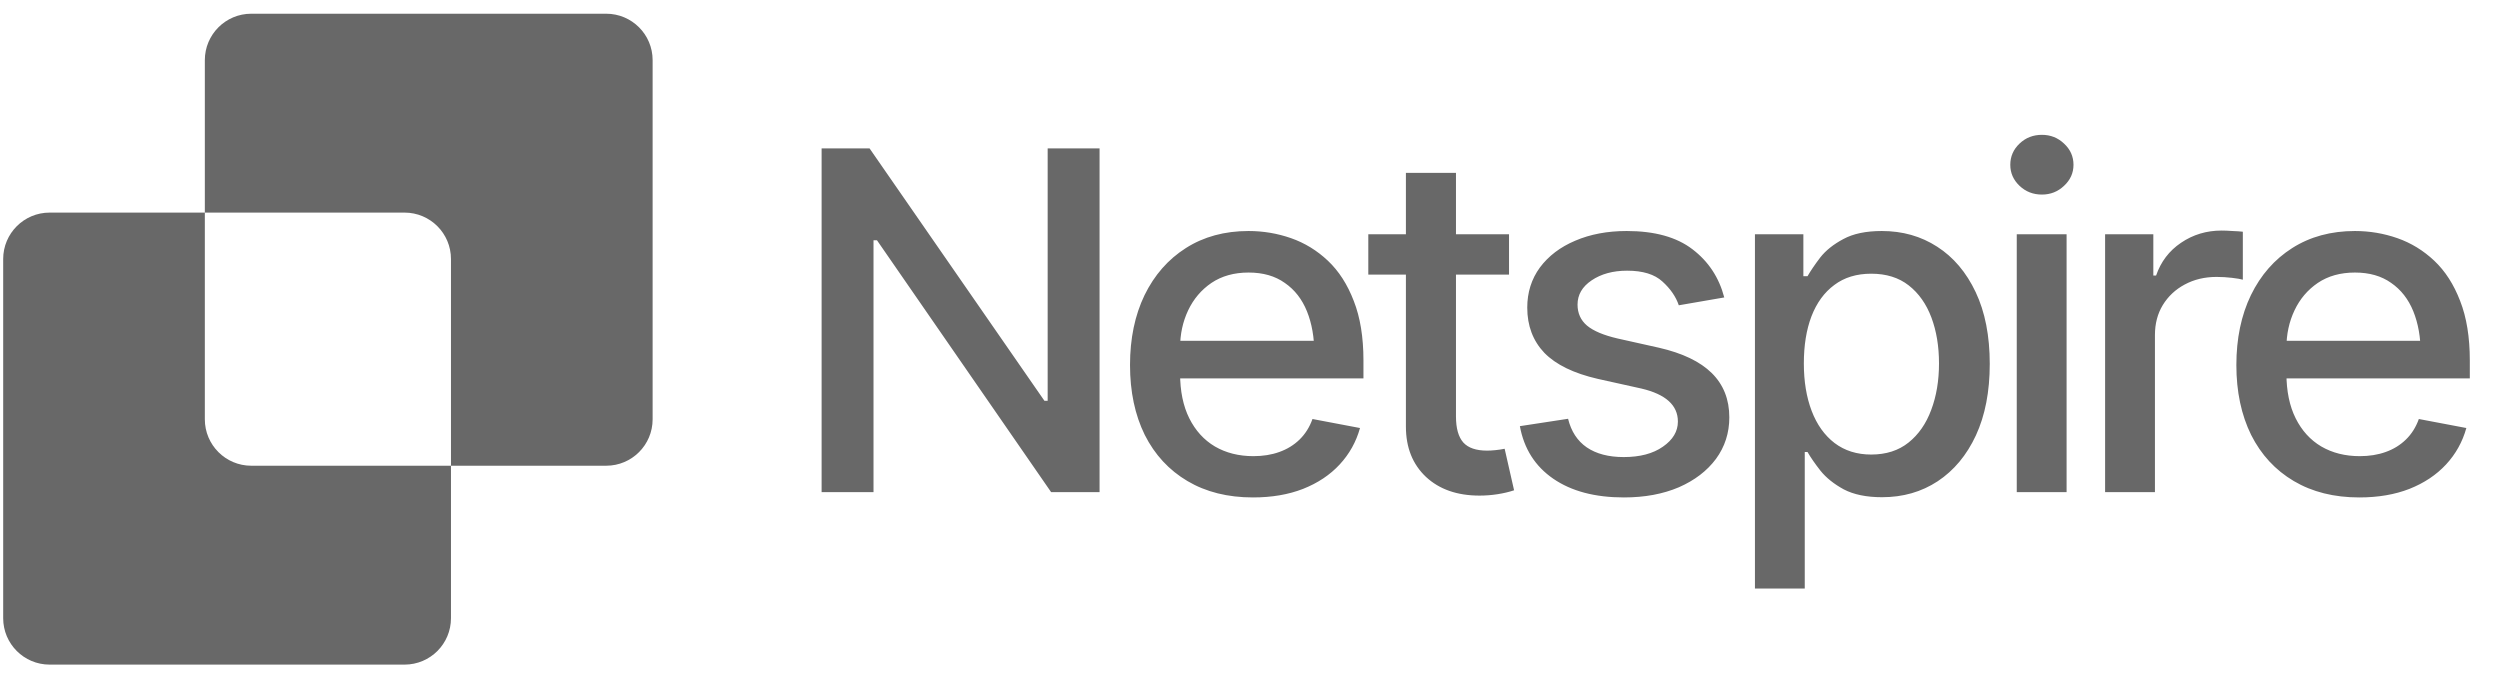
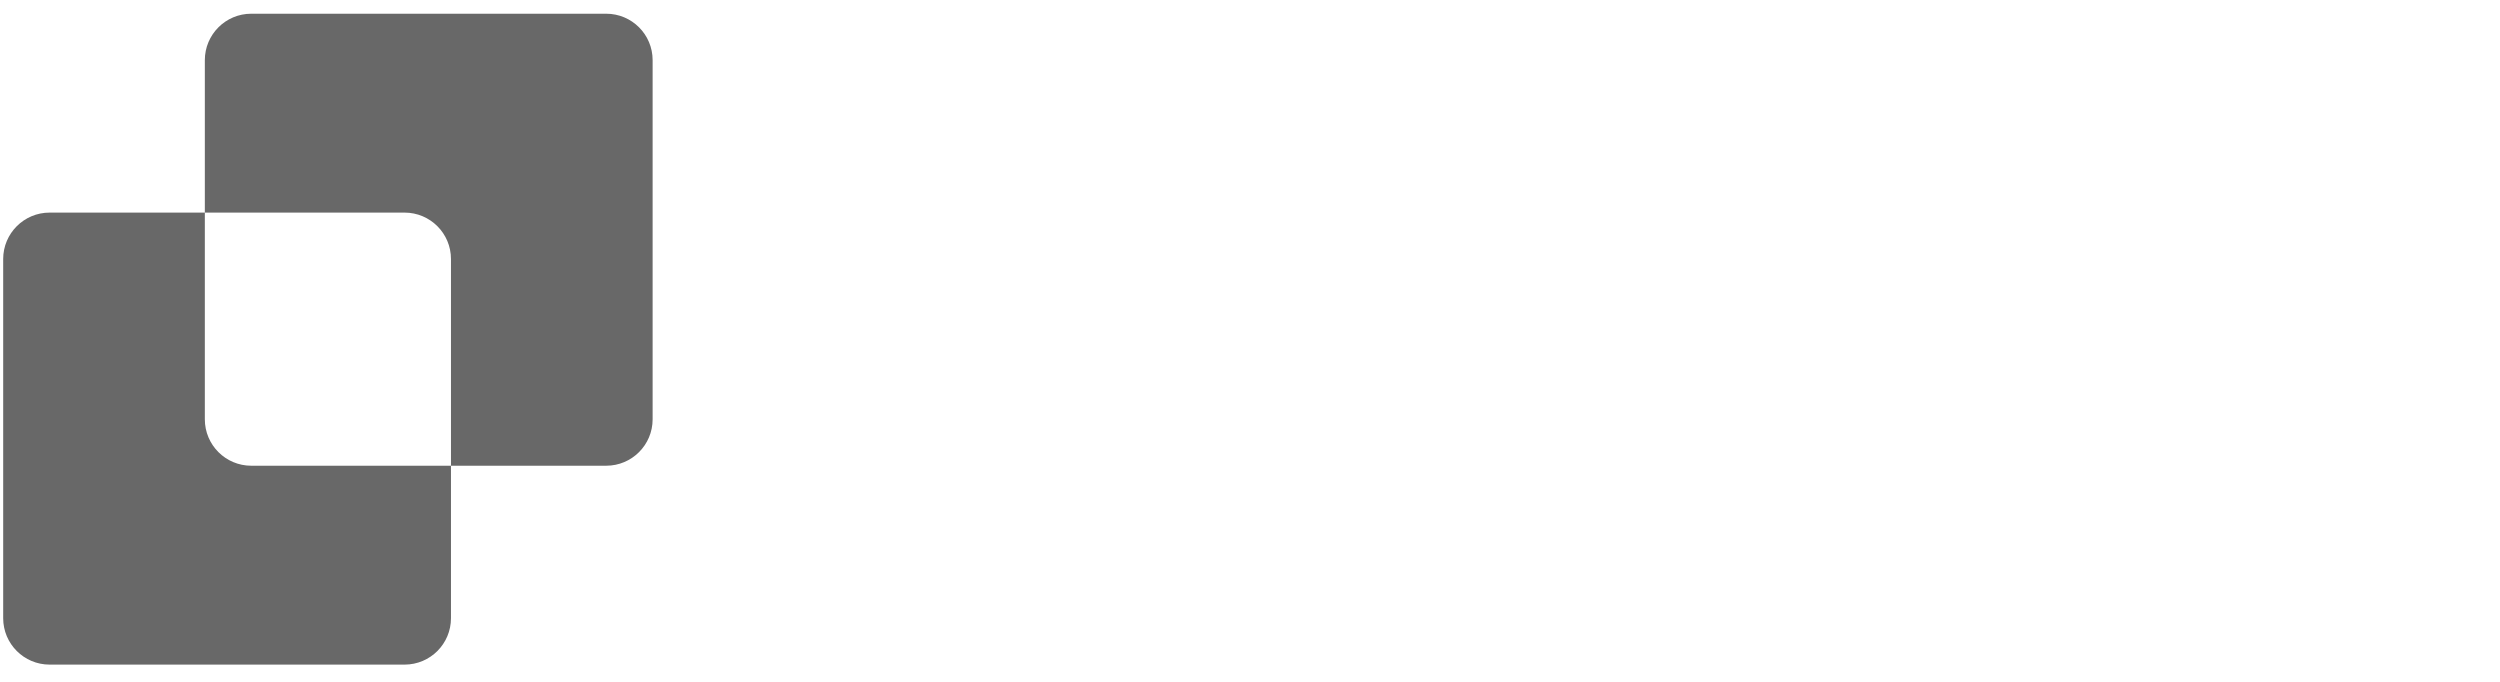
<svg xmlns="http://www.w3.org/2000/svg" width="121" height="33" viewBox="0 0 121 33" fill="none">
  <path d="M9.914 20.295C9.914 21.535 10.92 22.541 12.16 22.541H21.827V29.921C21.827 31.162 20.822 32.167 19.581 32.167H2.4C1.16 32.167 0.154 31.161 0.154 29.921V12.536C0.154 11.296 1.16 10.29 2.4 10.29H9.914V20.295ZM29.341 0.664C30.581 0.664 31.587 1.67 31.587 2.91V20.295C31.587 21.535 30.581 22.541 29.341 22.541H21.827V12.536C21.827 11.296 20.822 10.29 19.581 10.29H9.914V2.91C9.914 1.67 10.92 0.664 12.16 0.664H29.341Z" fill="#686868" />
-   <path d="M53.219 7.184V23.819H50.874L42.445 11.628H42.278V23.819H39.766V7.184H42.088L50.55 19.398H50.707V7.184H53.219ZM60.644 24.076C59.423 24.076 58.366 23.812 57.473 23.283C56.58 22.755 55.891 22.011 55.407 21.05C54.931 20.083 54.693 18.955 54.693 17.668C54.693 16.387 54.927 15.26 55.396 14.285C55.873 13.31 56.539 12.551 57.395 12.007C58.258 11.457 59.27 11.181 60.431 11.181C61.139 11.181 61.823 11.296 62.486 11.527C63.148 11.758 63.744 12.123 64.272 12.621C64.8 13.12 65.217 13.768 65.522 14.564C65.835 15.36 65.991 16.32 65.991 17.444V18.315H56.066V16.495H64.741L63.613 17.098C63.613 16.332 63.494 15.654 63.256 15.066C63.018 14.478 62.661 14.021 62.184 13.693C61.715 13.358 61.131 13.191 60.431 13.191C59.732 13.191 59.133 13.358 58.634 13.693C58.143 14.028 57.767 14.471 57.506 15.022C57.246 15.572 57.116 16.175 57.116 16.83V18.07C57.116 18.926 57.264 19.651 57.562 20.247C57.86 20.842 58.273 21.296 58.801 21.609C59.337 21.921 59.959 22.078 60.666 22.078C61.127 22.078 61.544 22.011 61.916 21.877C62.296 21.743 62.623 21.542 62.899 21.274C63.174 21.006 63.383 20.675 63.524 20.28L65.824 20.716C65.638 21.386 65.31 21.974 64.841 22.48C64.373 22.986 63.781 23.38 63.066 23.663C62.359 23.938 61.552 24.076 60.644 24.076ZM73.037 11.337V13.291H66.226V11.337H73.037ZM68.046 8.368H70.469V20.157C70.469 20.73 70.588 21.151 70.826 21.419C71.064 21.68 71.448 21.81 71.976 21.81C72.103 21.81 72.237 21.802 72.378 21.787C72.527 21.773 72.676 21.75 72.825 21.72L73.282 23.73C73.037 23.812 72.769 23.875 72.478 23.92C72.188 23.965 71.898 23.987 71.608 23.987C70.528 23.987 69.665 23.685 69.017 23.082C68.37 22.472 68.046 21.661 68.046 20.649V8.368ZM83.454 14.396L81.254 14.776C81.113 14.359 80.849 13.976 80.461 13.626C80.082 13.276 79.513 13.101 78.753 13.101C78.069 13.101 77.495 13.258 77.034 13.57C76.58 13.876 76.353 14.266 76.353 14.743C76.353 15.159 76.505 15.498 76.811 15.759C77.123 16.019 77.618 16.227 78.296 16.384L80.294 16.83C81.433 17.091 82.285 17.5 82.851 18.058C83.416 18.617 83.699 19.331 83.699 20.202C83.699 20.954 83.483 21.624 83.052 22.212C82.62 22.792 82.021 23.25 81.254 23.585C80.487 23.912 79.602 24.076 78.597 24.076C77.198 24.076 76.059 23.775 75.181 23.172C74.302 22.569 73.763 21.72 73.562 20.626L75.895 20.269C76.044 20.879 76.346 21.341 76.799 21.653C77.261 21.966 77.856 22.122 78.586 22.122C79.375 22.122 80.007 21.955 80.484 21.62C80.968 21.285 81.21 20.879 81.21 20.403C81.21 19.614 80.621 19.082 79.445 18.806L77.335 18.338C76.167 18.07 75.303 17.649 74.745 17.076C74.194 16.495 73.919 15.766 73.919 14.888C73.919 14.151 74.124 13.503 74.533 12.945C74.95 12.387 75.519 11.955 76.241 11.65C76.971 11.337 77.801 11.181 78.731 11.181C80.086 11.181 81.146 11.475 81.913 12.063C82.687 12.651 83.201 13.429 83.454 14.396ZM84.939 28.486V11.337H87.283V13.369H87.484C87.633 13.109 87.838 12.807 88.098 12.465C88.366 12.123 88.739 11.825 89.215 11.572C89.691 11.311 90.313 11.181 91.079 11.181C92.084 11.181 92.977 11.434 93.759 11.94C94.548 12.446 95.169 13.18 95.623 14.14C96.077 15.1 96.304 16.257 96.304 17.612C96.304 18.952 96.081 20.105 95.634 21.073C95.188 22.033 94.57 22.774 93.781 23.295C93 23.808 92.103 24.065 91.091 24.065C90.339 24.065 89.721 23.938 89.237 23.685C88.761 23.425 88.385 23.123 88.11 22.781C87.842 22.439 87.633 22.137 87.484 21.877H87.35V28.486H84.939ZM90.566 22C91.288 22 91.891 21.806 92.374 21.419C92.858 21.032 93.223 20.507 93.469 19.845C93.722 19.175 93.848 18.423 93.848 17.59C93.848 16.763 93.725 16.023 93.48 15.368C93.234 14.713 92.869 14.195 92.386 13.816C91.902 13.436 91.295 13.247 90.566 13.247C89.859 13.247 89.263 13.429 88.779 13.794C88.296 14.151 87.927 14.657 87.674 15.312C87.428 15.96 87.306 16.719 87.306 17.59C87.306 18.46 87.432 19.227 87.685 19.889C87.938 20.552 88.307 21.069 88.791 21.441C89.282 21.813 89.874 22 90.566 22ZM97.611 23.819V11.337H100.023V23.819H97.611ZM98.828 9.417C98.404 9.417 98.043 9.276 97.745 8.993C97.447 8.71 97.298 8.371 97.298 7.977C97.298 7.575 97.447 7.233 97.745 6.95C98.043 6.667 98.404 6.526 98.828 6.526C99.245 6.526 99.602 6.667 99.9 6.95C100.205 7.233 100.357 7.575 100.357 7.977C100.357 8.371 100.205 8.71 99.9 8.993C99.602 9.276 99.245 9.417 98.828 9.417ZM101.887 23.819V11.337H104.221V13.336H104.355C104.586 12.666 104.987 12.138 105.561 11.751C106.141 11.356 106.796 11.159 107.526 11.159C107.674 11.159 107.849 11.166 108.05 11.181C108.259 11.189 108.426 11.2 108.553 11.215V13.537C108.456 13.507 108.281 13.477 108.028 13.447C107.782 13.418 107.533 13.403 107.28 13.403C106.707 13.403 106.193 13.526 105.739 13.771C105.293 14.009 104.939 14.341 104.679 14.765C104.426 15.182 104.299 15.665 104.299 16.216V23.819H101.887ZM114.191 24.076C112.971 24.076 111.914 23.812 111.02 23.283C110.127 22.755 109.439 22.011 108.955 21.05C108.479 20.083 108.24 18.955 108.24 17.668C108.24 16.387 108.475 15.26 108.944 14.285C109.42 13.31 110.086 12.551 110.942 12.007C111.806 11.457 112.818 11.181 113.979 11.181C114.686 11.181 115.371 11.296 116.033 11.527C116.696 11.758 117.291 12.123 117.82 12.621C118.348 13.12 118.765 13.768 119.07 14.564C119.383 15.36 119.539 16.32 119.539 17.444V18.315H109.614V16.495H118.289L117.161 17.098C117.161 16.332 117.042 15.654 116.804 15.066C116.565 14.478 116.208 14.021 115.732 13.693C115.263 13.358 114.679 13.191 113.979 13.191C113.279 13.191 112.68 13.358 112.182 13.693C111.69 14.028 111.314 14.471 111.054 15.022C110.793 15.572 110.663 16.175 110.663 16.83V18.07C110.663 18.926 110.812 19.651 111.11 20.247C111.407 20.842 111.821 21.296 112.349 21.609C112.885 21.921 113.506 22.078 114.214 22.078C114.675 22.078 115.092 22.011 115.464 21.877C115.844 21.743 116.171 21.542 116.446 21.274C116.722 21.006 116.93 20.675 117.072 20.28L119.371 20.716C119.185 21.386 118.858 21.974 118.389 22.48C117.92 22.986 117.328 23.38 116.614 23.663C115.907 23.938 115.099 24.076 114.191 24.076Z" fill="#686868" />
</svg>